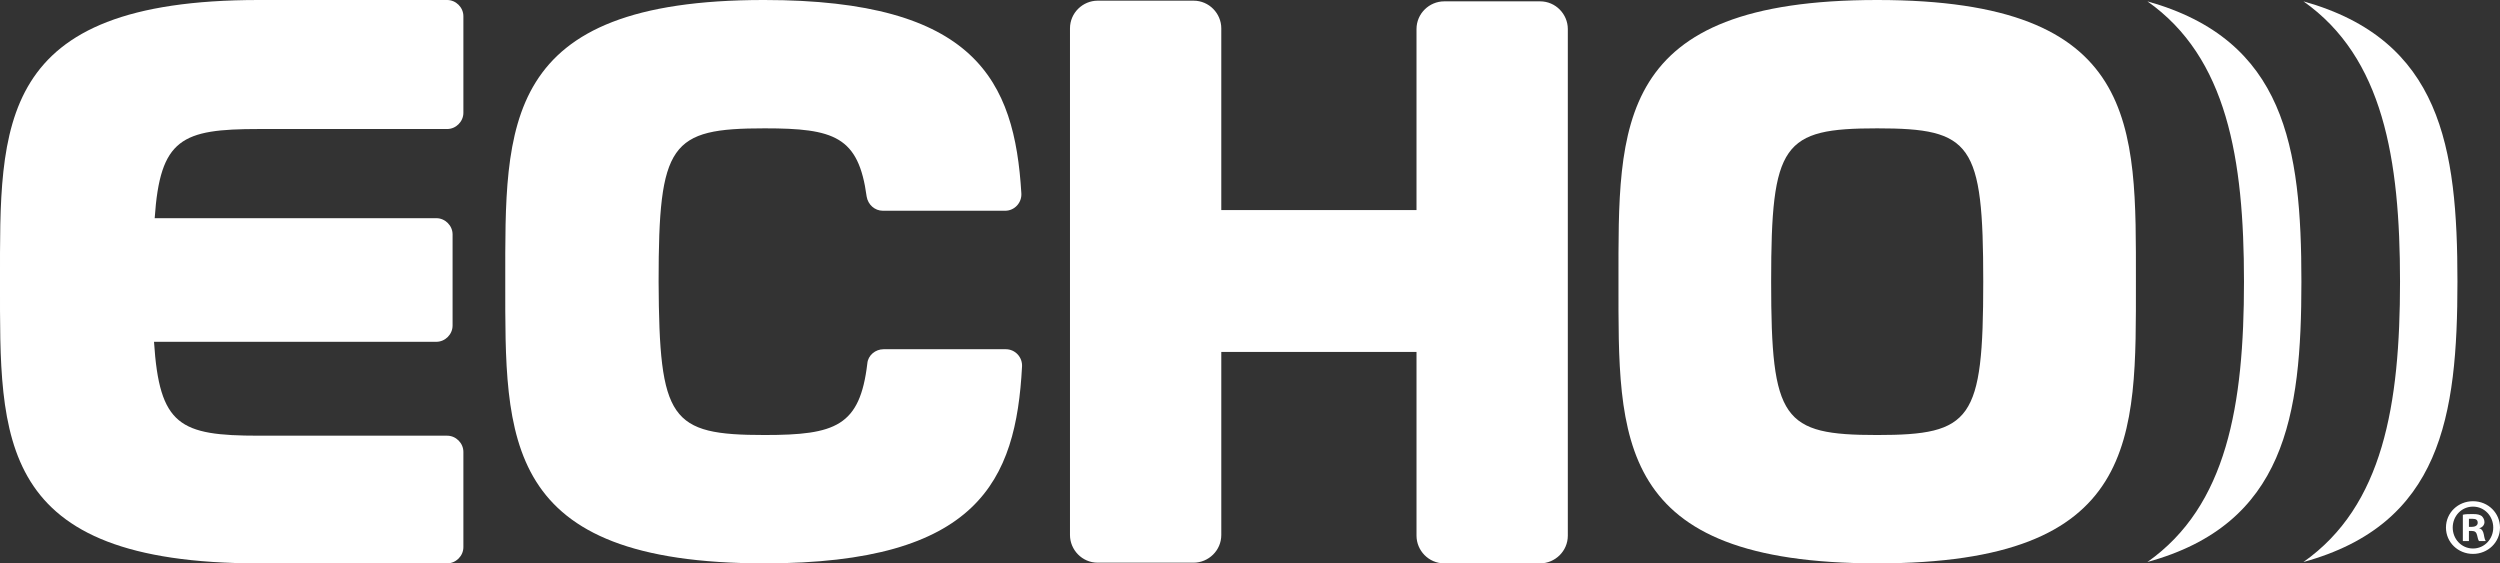
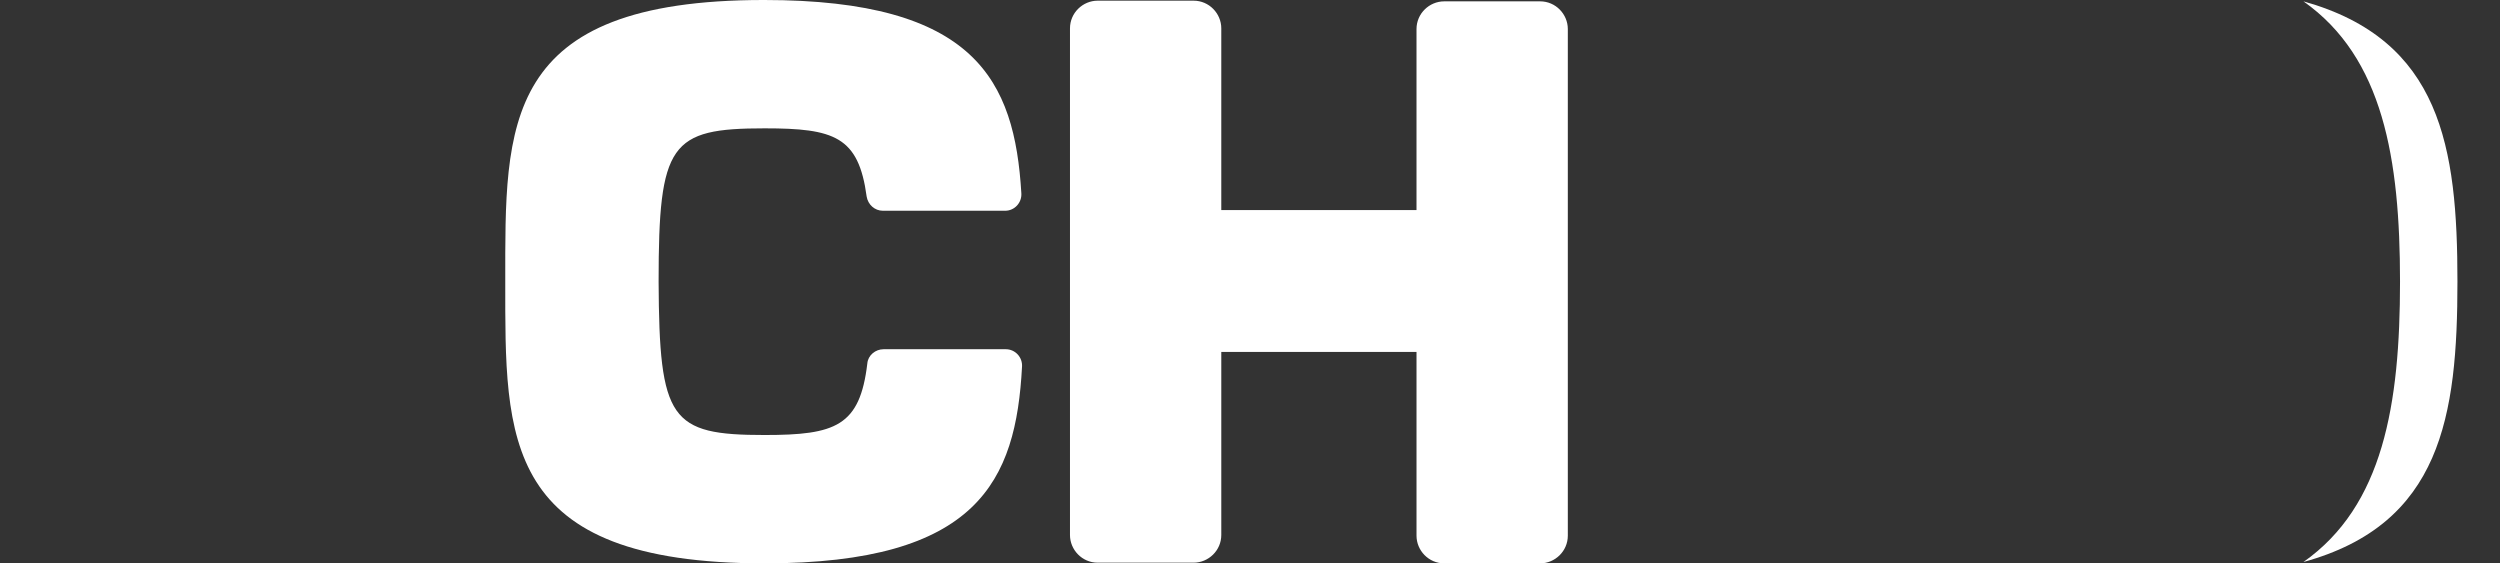
<svg xmlns="http://www.w3.org/2000/svg" version="1.1" id="Layer_1" x="0px" y="0px" viewBox="0 0 370.1 83.4" style="enable-background:new 0 0 370.1 83.4;" xml:space="preserve">
  <rect x="0" y="0" width="370.1" height="83.4" fill="#333333" stroke="none" />
  <style type="text/css">
	.st0{fill:#FFFFFF;}
</style>
-   <path id="XMLID_62_" class="st0" d="M362.1,78.1c0,2.2,1.8,3.9,4,3.9s4-1.7,4-3.9c0-2.1-1.7-3.9-4-3.9  C363.9,74.2,362.1,75.9,362.1,78.1z M366.1,75c1.7,0,3,1.4,3,3.1s-1.3,3.1-3,3.1s-3-1.4-3-3.1S364.4,75,366.1,75z" />
-   <path id="XMLID_59_" class="st0" d="M365.5,78.6h0.4c0.5,0,0.7,0.2,0.8,0.6c0.1,0.5,0.2,0.8,0.3,0.9h1c-0.1-0.1-0.2-0.4-0.3-1  c-0.1-0.5-0.3-0.8-0.7-0.9l0,0c0.5-0.1,0.8-0.5,0.8-0.9s-0.2-0.7-0.4-0.9c-0.3-0.2-0.6-0.3-1.3-0.3c-0.6,0-1.1,0-1.5,0.1v3.9h0.9  L365.5,78.6L365.5,78.6z M365.5,76.8c0.1,0,0.3,0,0.5,0c0.6,0,0.8,0.2,0.8,0.6s-0.4,0.6-0.9,0.6h-0.4V76.8z" />
-   <path id="XMLID_58_" class="st0" d="M317.9,83.2c20.4-5.6,22.8-21.6,22.8-41.5s-2.4-35.8-22.8-41.5c11.8,8.3,14.3,23.3,14.3,41.5  C332.2,59.9,329.7,74.9,317.9,83.2z" />
  <path id="XMLID_57_" class="st0" d="M341,83.2c20.4-5.6,22.8-21.6,22.8-41.5S361.4,5.9,341,0.2c11.8,8.3,14.3,23.3,14.3,41.5  S352.8,74.9,341,83.2z" />
-   <path id="XMLID_56_" class="st0" d="M38.3,83.4h27.9c1.3,0,2.4-1.1,2.4-2.4V66.9c0-1.3-1.1-2.4-2.4-2.4H38.3  c-11.7,0-14.7-1.5-15.5-13.9h41.8c1.3,0,2.4-1.1,2.4-2.4V34.7c0-1.3-1.1-2.4-2.4-2.4H22.9c0.8-11.8,4-13.2,15.4-13.2h27.9  c1.3,0,2.4-1.1,2.4-2.4V2.4c0-1.3-1.1-2.4-2.4-2.4H38.3C-0.7,0,0,18.5,0,41.7C0,65-0.7,83.4,38.3,83.4z" />
  <path id="XMLID_55_" class="st0" d="M113.2,83.4c31.6,0,37.2-12.2,38.1-29.1c0.1-1.4-1-2.6-2.4-2.6h-18.1c-1.2,0-2.3,0.9-2.4,2.1  c-1.1,9.3-4.7,10.6-15.2,10.6c-14,0-15.6-2.2-15.7-22.7c0-20.5,1.7-22.7,15.7-22.7c10.3,0,13.9,1.2,15.1,10.1  c0.2,1.2,1.2,2.1,2.4,2.1h18.1c1.4,0,2.5-1.2,2.4-2.6c-1-16.7-6.8-28.6-38.1-28.6c-39,0-38.3,18.5-38.3,41.7  C74.8,65,74.2,83.4,113.2,83.4z" />
  <path id="XMLID_54_" class="st0" d="M213.8,0.2c-2.2,0-4.1,1.8-4.1,4.1v26.8h-28.9V4.2c0-2.2-1.8-4.1-4.1-4.1h-14.2  c-2.2,0-4.1,1.8-4.1,4.1v75c0,2.2,1.8,4.1,4.1,4.1h14.2c2.2,0,4.1-1.8,4.1-4.1V52.1h28.9v27.2c0,2.2,1.8,4.1,4.1,4.1H228  c2.2,0,4.1-1.8,4.1-4.1v-75c0-2.2-1.8-4.1-4.1-4.1C228,0.2,213.8,0.2,213.8,0.2z" />
-   <path id="XMLID_51_" class="st0" d="M277.9,83.4c39,0,38.3-18.5,38.3-41.7S316.9,0,277.9,0s-38.3,18.5-38.3,41.7  C239.6,65,238.9,83.4,277.9,83.4z M277.9,19c14,0,15.7,2.2,15.7,22.7s-1.7,22.7-15.7,22.7s-15.7-2.2-15.7-22.7  C262.2,21.2,263.9,19,277.9,19z" />
</svg>